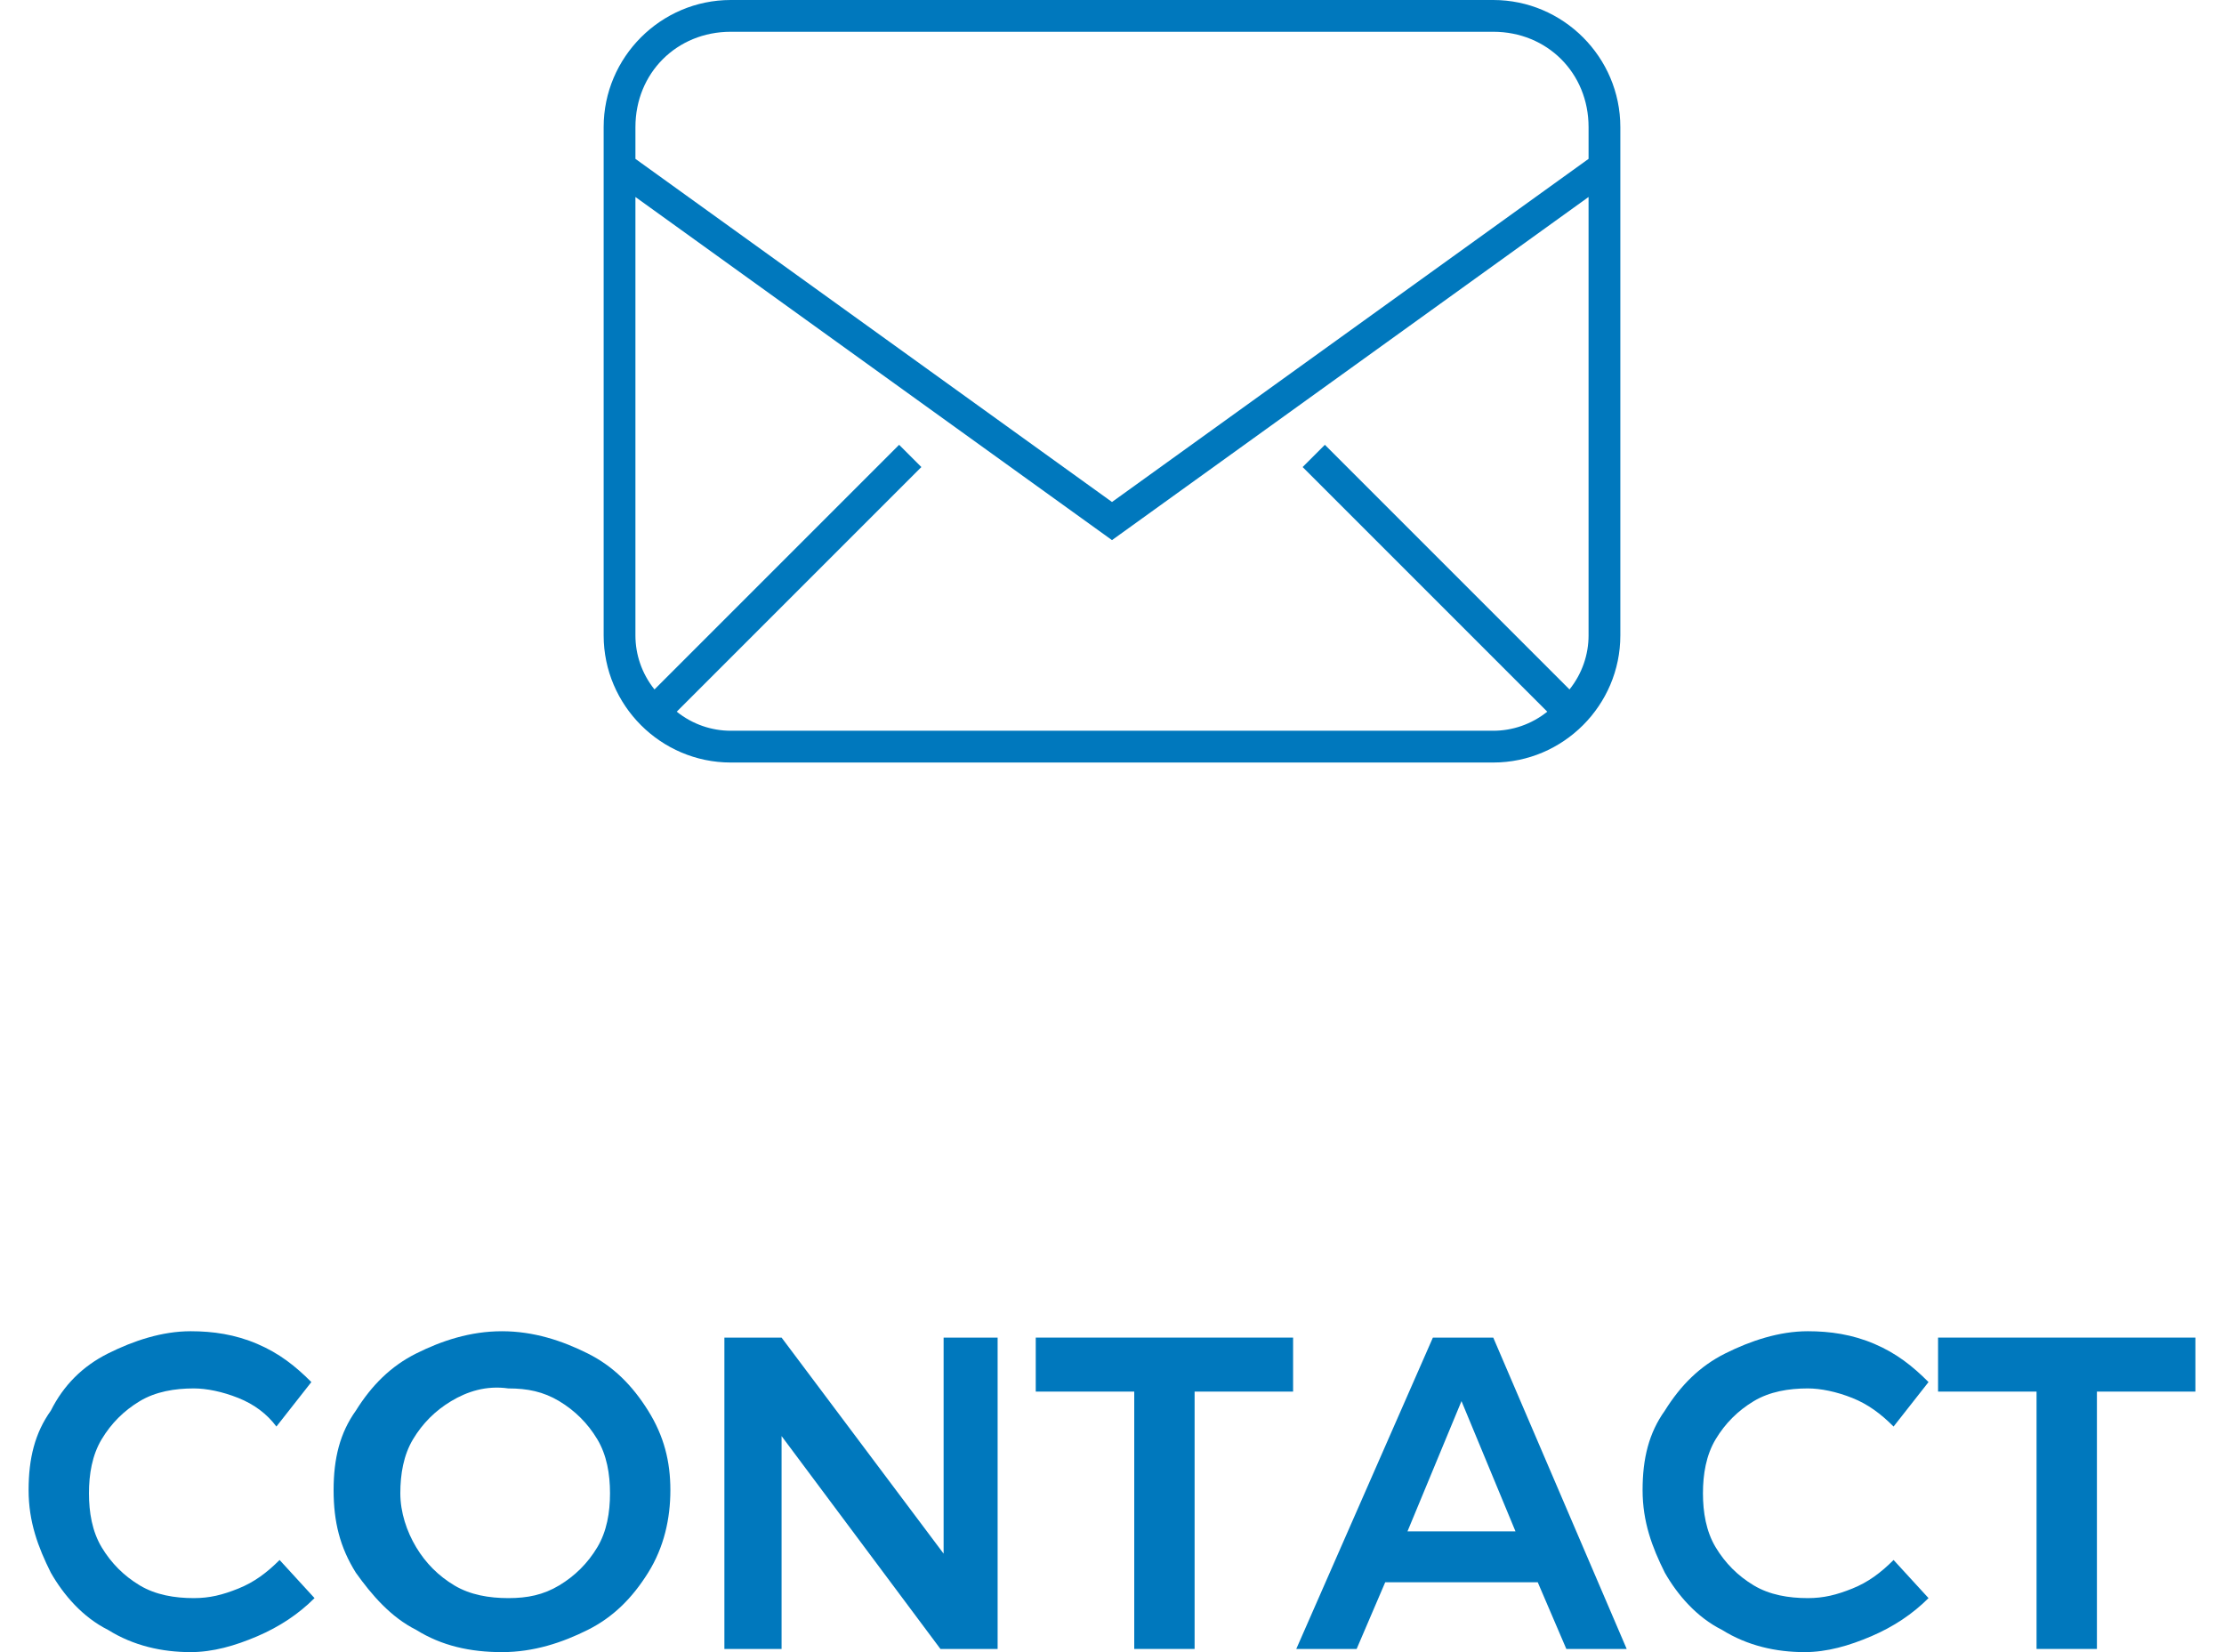
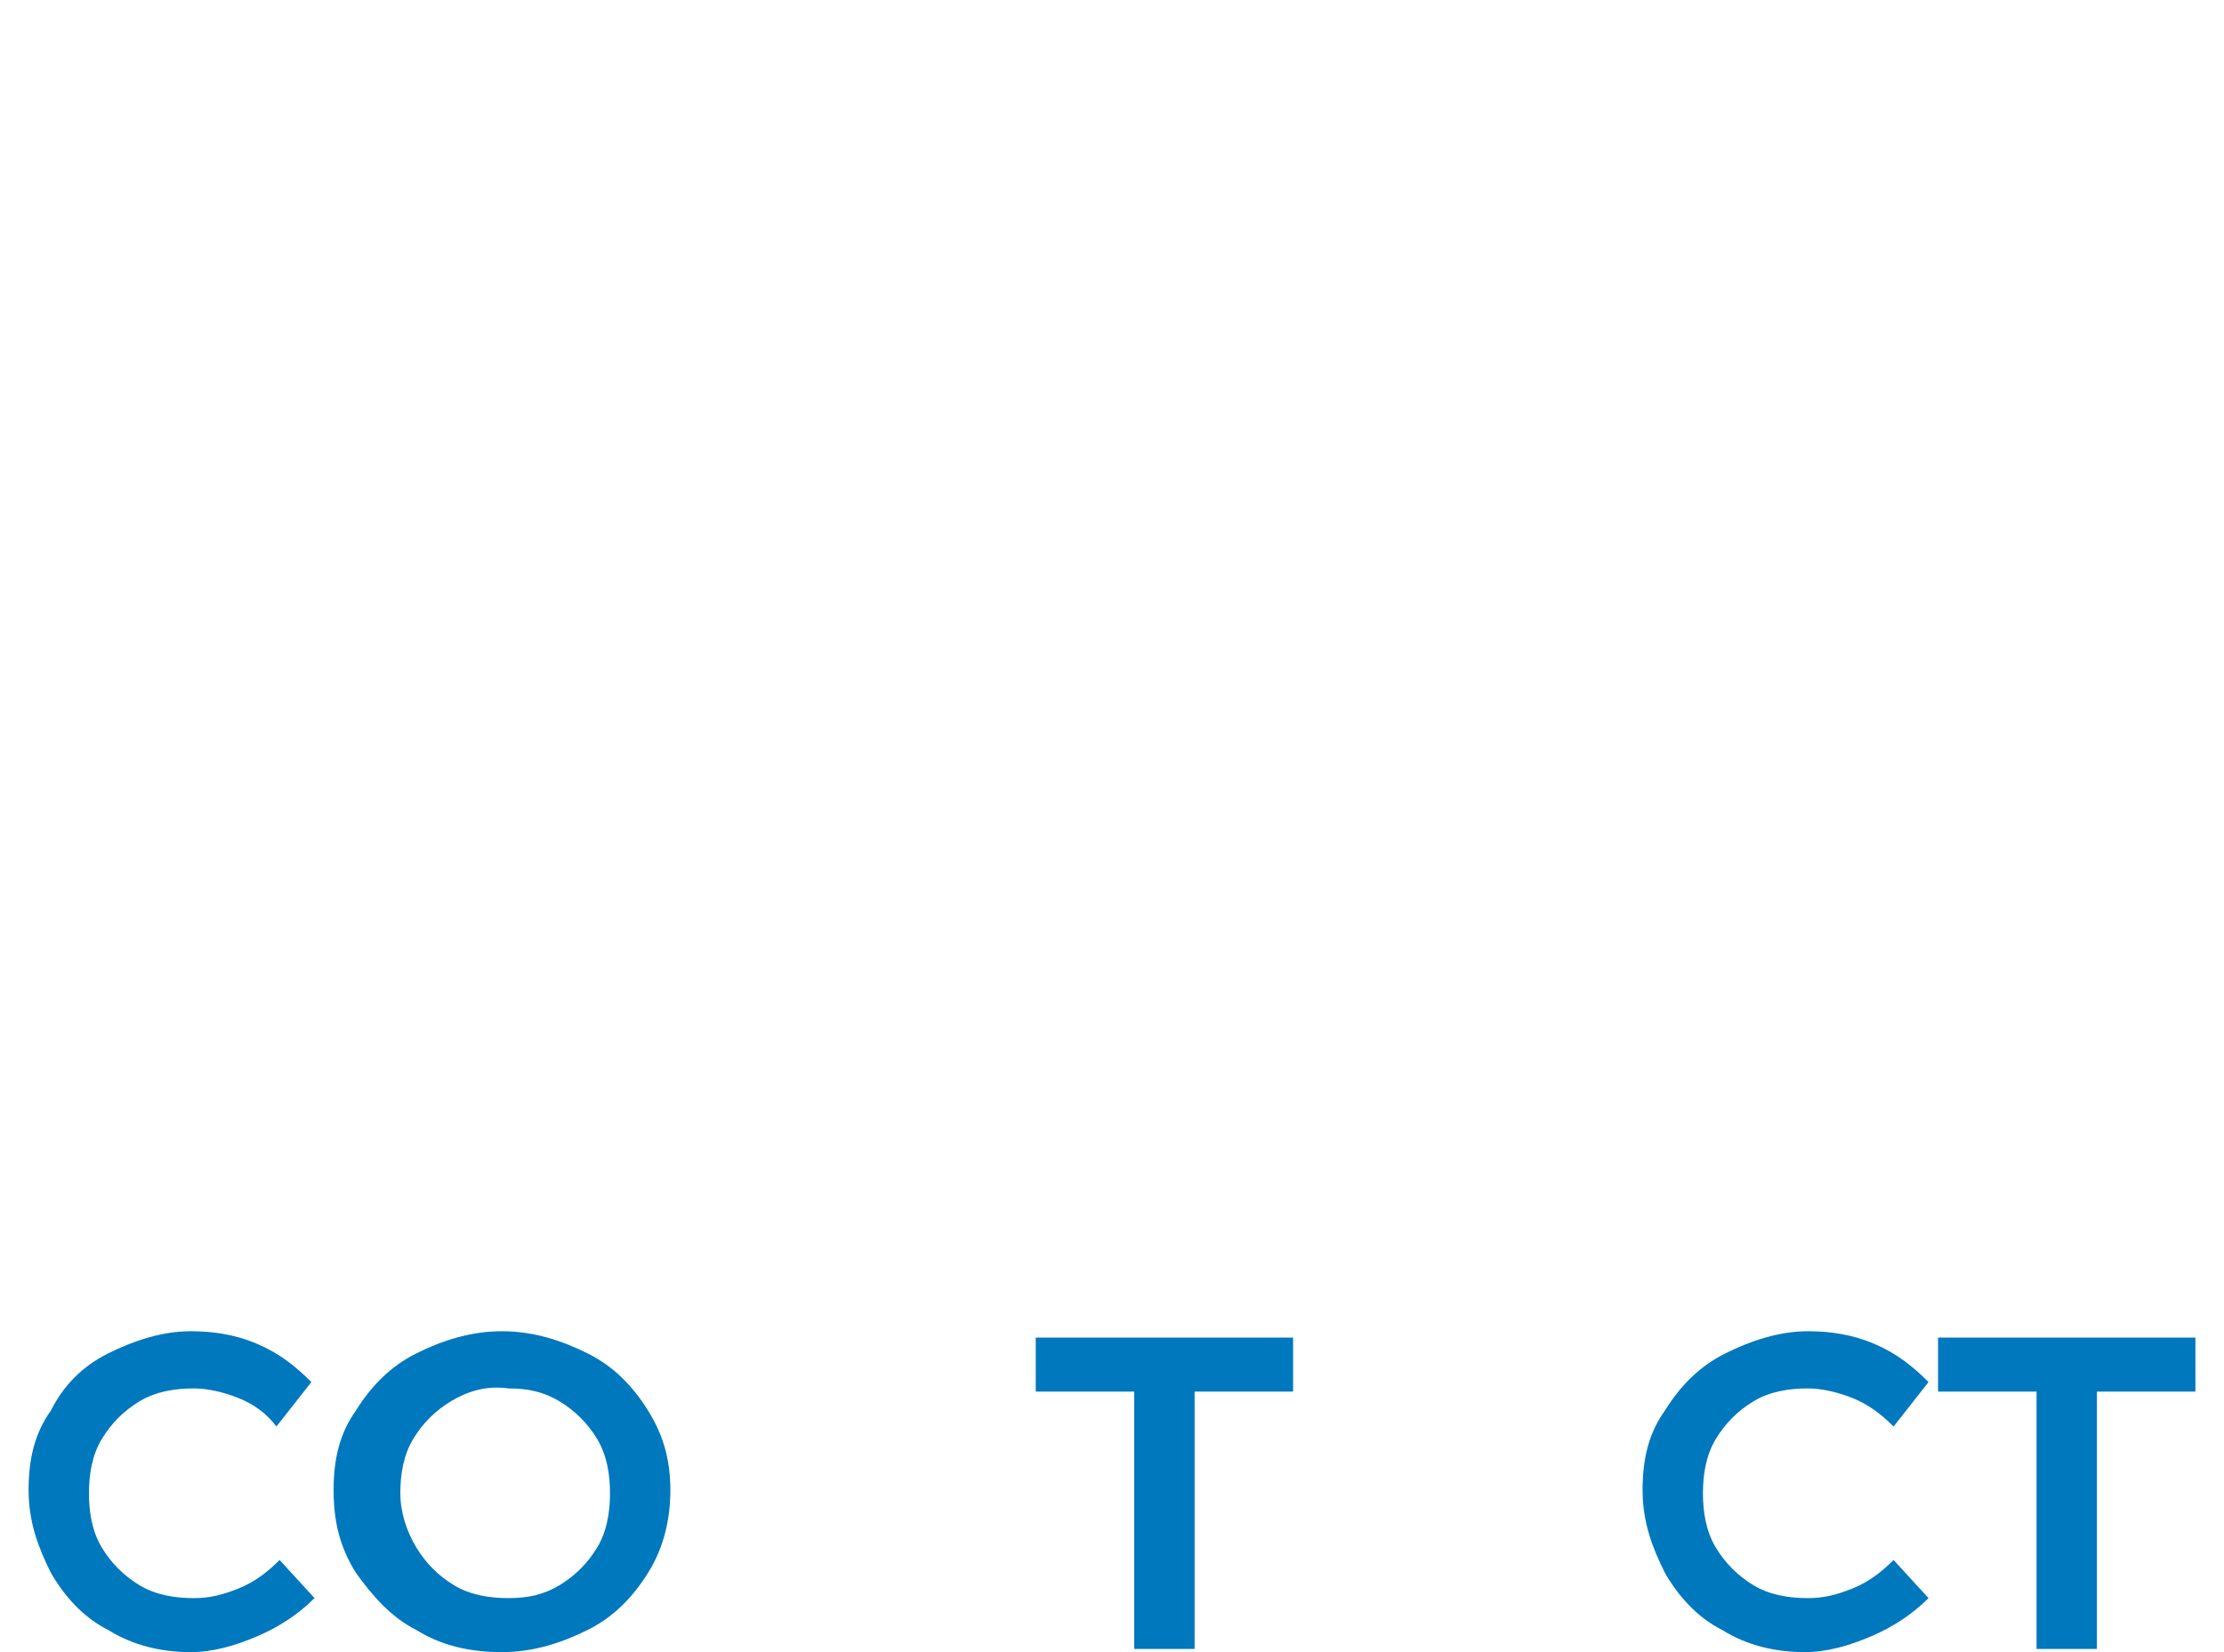
<svg xmlns="http://www.w3.org/2000/svg" enable-background="new 0 0 70 52" height="52" viewBox="0 0 70 52" width="70">
  <g fill="#0078bd">
    <path d="m7.5 44c-.5-.2-1-.3-1.4-.3-.6 0-1.2.1-1.7.4s-.9.7-1.2 1.2-.4 1.1-.4 1.7.1 1.2.4 1.7.7.9 1.2 1.2 1.1.4 1.7.4c.5 0 .9-.1 1.4-.3s.9-.5 1.3-.9l1.1 1.2c-.5.5-1.1.9-1.8 1.2s-1.4.5-2.1.5c-.9 0-1.8-.2-2.6-.7-.8-.4-1.4-1.1-1.8-1.8-.4-.8-.7-1.6-.7-2.6s.2-1.8.7-2.5c.4-.8 1-1.4 1.8-1.8s1.7-.7 2.6-.7c.7 0 1.4.1 2.1.4s1.2.7 1.7 1.2l-1.1 1.4c-.3-.4-.7-.7-1.2-.9z" />
    <path d="m18.5 42.6c.8.4 1.4 1 1.9 1.8s.7 1.6.7 2.5-.2 1.8-.7 2.6-1.1 1.4-1.9 1.8-1.7.7-2.7.7-1.9-.2-2.7-.7c-.8-.4-1.4-1.1-1.9-1.8-.5-.8-.7-1.6-.7-2.6s.2-1.8.7-2.5c.5-.8 1.1-1.4 1.9-1.8s1.7-.7 2.7-.7 1.9.3 2.7.7zm-4.3 1.5c-.5.3-.9.7-1.2 1.2s-.4 1.1-.4 1.7.2 1.2.5 1.7.7.9 1.2 1.2 1.1.4 1.7.4 1.1-.1 1.6-.4.9-.7 1.2-1.2.4-1.1.4-1.7-.1-1.2-.4-1.7-.7-.9-1.2-1.2-1-.4-1.6-.4c-.7-.1-1.3.1-1.8.4z" />
-     <path d="m29.6 42.1h1.8v9.8h-1.8l-5-6.7v6.7h-1.8v-9.8h1.8l5.1 6.8v-6.8z" />
    <path d="m32.7 42.1h8v1.7h-3.1v8.1h-1.9v-8.1h-3.1v-1.7z" />
-     <path d="m49.3 51.9-.9-2.1h-4.8l-.9 2.1h-1.9l4.3-9.8h1.9l4.2 9.8zm-5-3.7h3.4l-1.7-4.1z" />
    <path d="m58.3 44c-.5-.2-1-.3-1.4-.3-.6 0-1.2.1-1.7.4s-.9.7-1.2 1.2-.4 1.1-.4 1.7.1 1.2.4 1.7.7.9 1.2 1.2 1.1.4 1.7.4c.5 0 .9-.1 1.4-.3s.9-.5 1.3-.9l1.1 1.2c-.5.5-1.1.9-1.8 1.2s-1.4.5-2.1.5c-.9 0-1.8-.2-2.6-.7-.8-.4-1.4-1.1-1.8-1.8-.4-.8-.7-1.6-.7-2.6s.2-1.8.7-2.5c.5-.8 1.1-1.4 1.9-1.8s1.7-.7 2.6-.7c.7 0 1.4.1 2.1.4s1.2.7 1.7 1.2l-1.1 1.4c-.4-.4-.8-.7-1.3-.9z" />
    <path d="m61.1 42.1h8v1.7h-3.1v8.1h-1.9v-8.1h-3.1v-1.7z" />
-     <path d="m47 0h-24c-2.2 0-4 1.8-4 4v16c0 2.2 1.8 4 4 4h24c2.2 0 4-1.8 4-4v-16c0-2.2-1.8-4-4-4zm-24 1h24c1.7 0 3 1.3 3 3v1l-15 10.8-15-10.8v-1c0-1.7 1.3-3 3-3zm27 19c0 .6-.2 1.2-.6 1.7l-7.7-7.7-.7.7 7.7 7.7c-.5.4-1.1.6-1.7.6h-24c-.6 0-1.2-.2-1.7-.6l7.7-7.7-.7-.7-7.7 7.7c-.4-.5-.6-1.1-.6-1.7v-13.8l15 10.8 15-10.8z" />
  </g>
</svg>